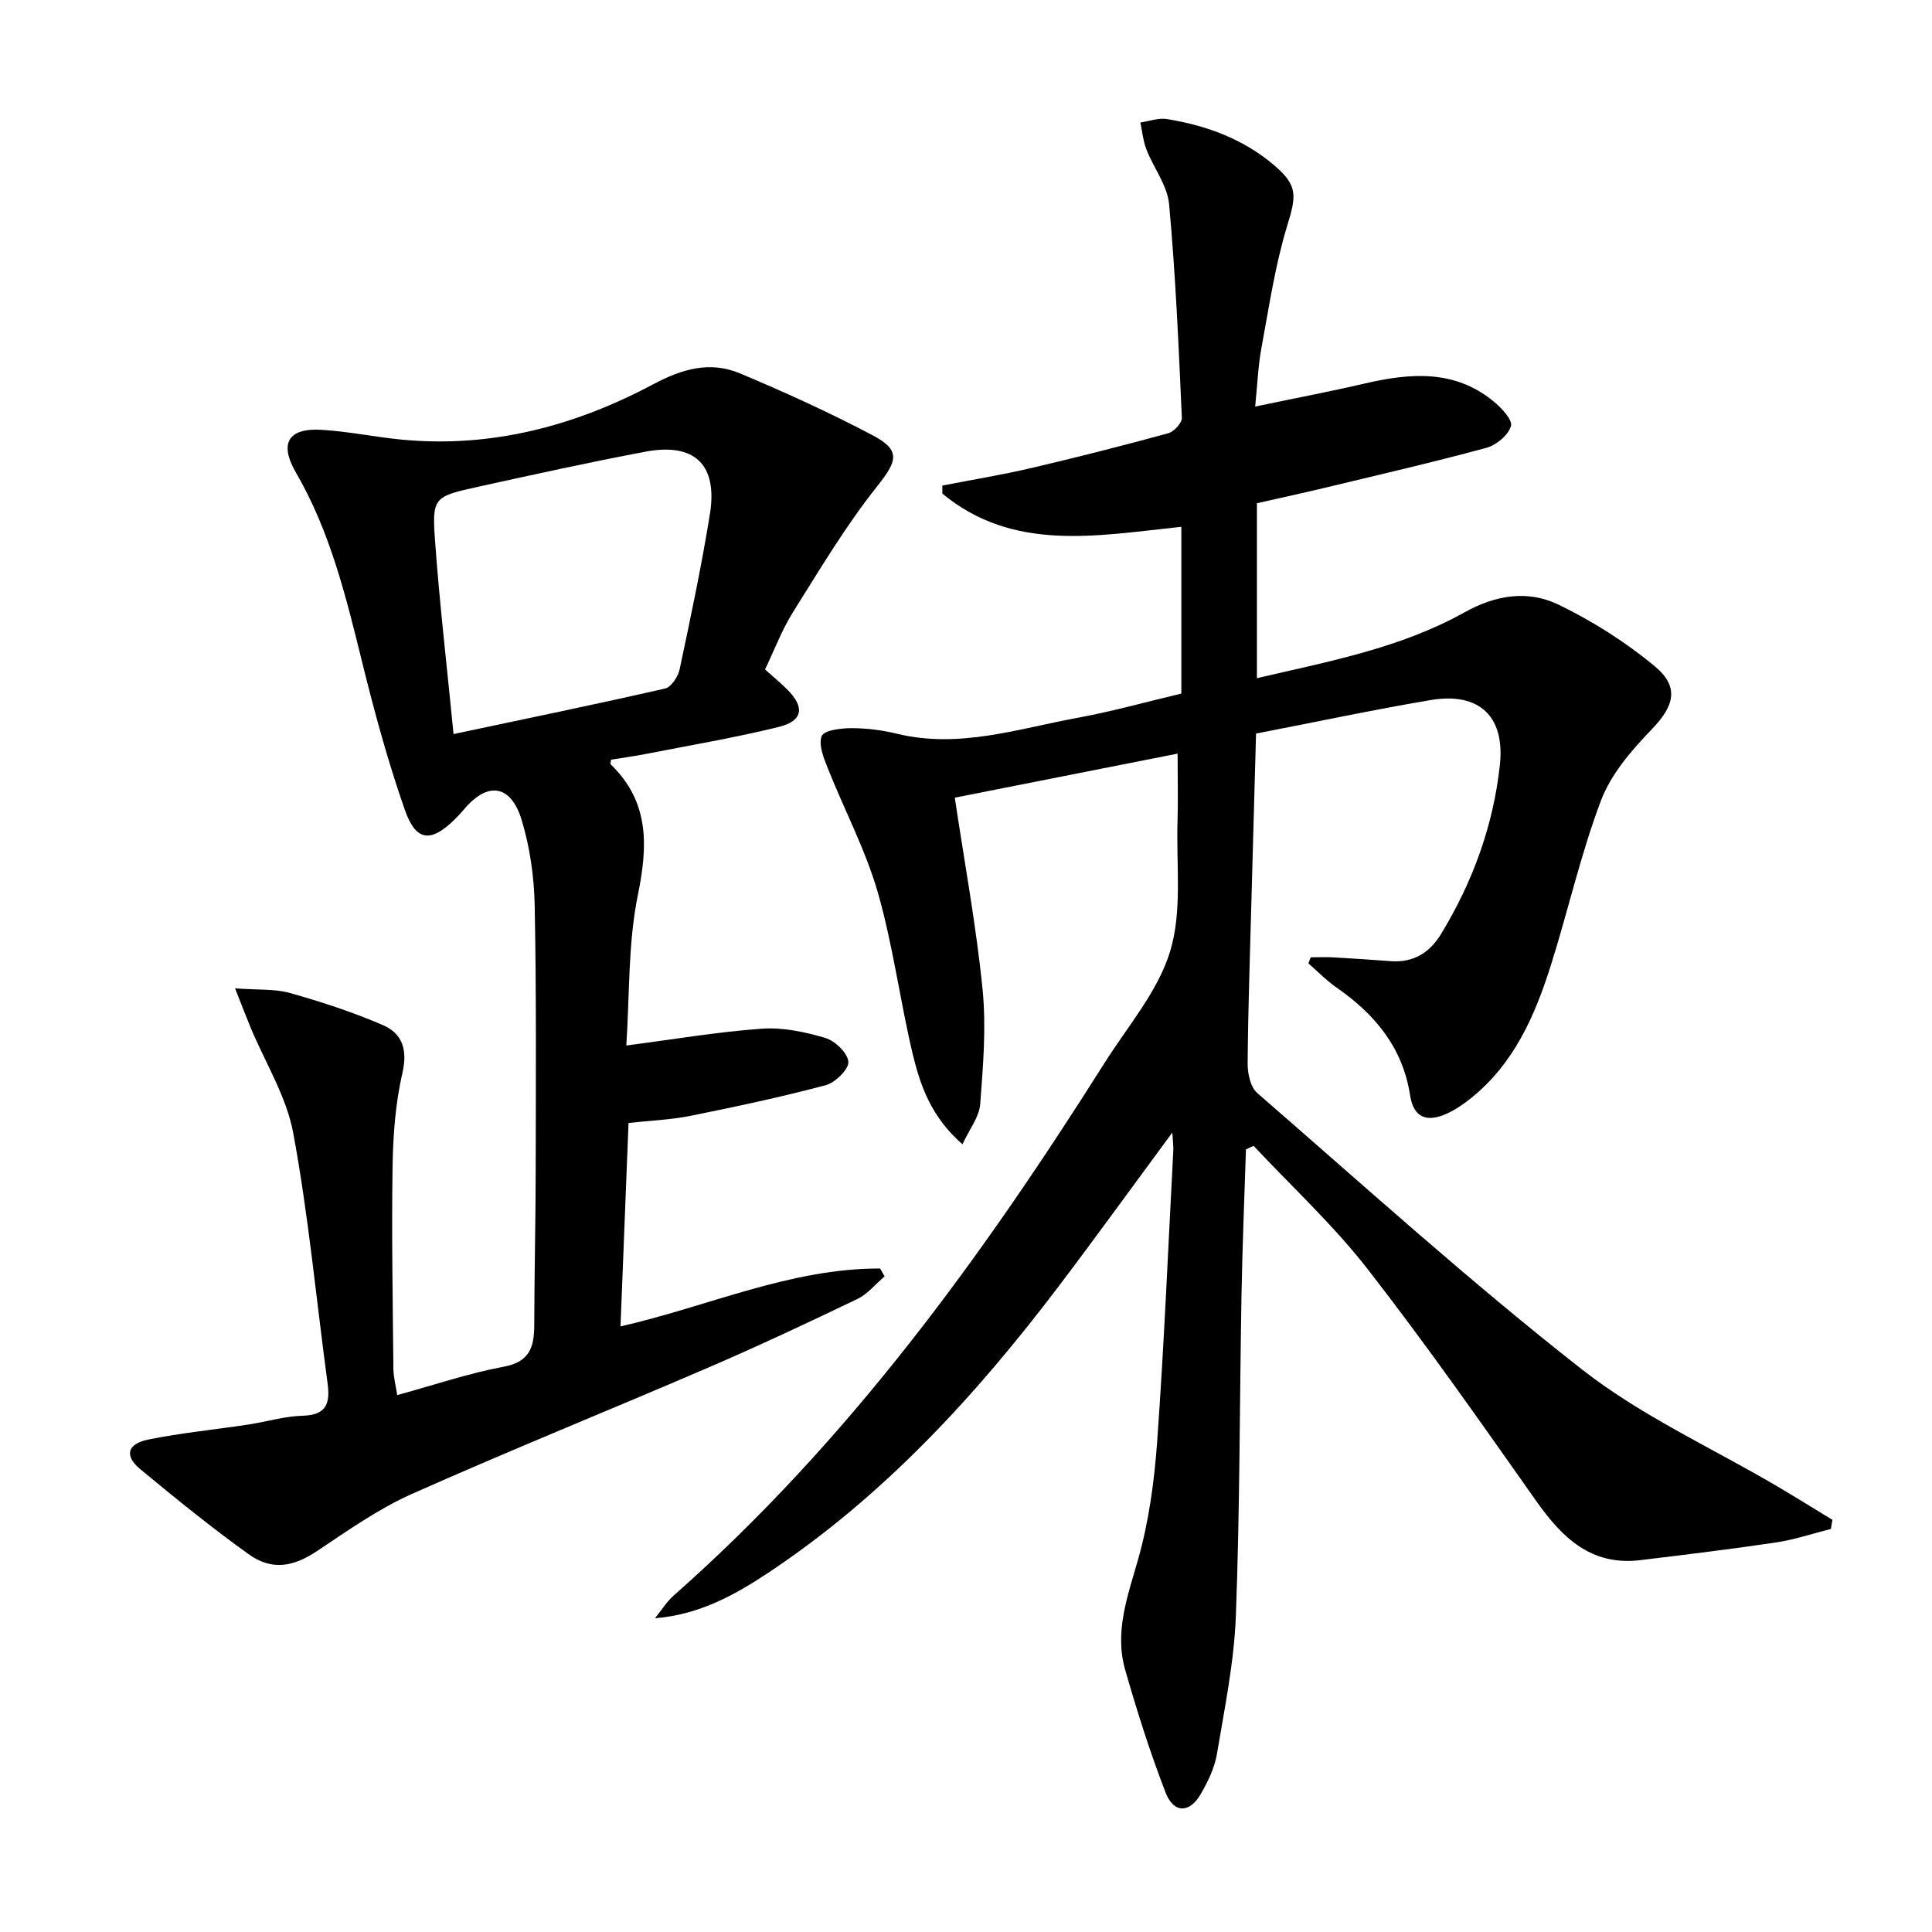
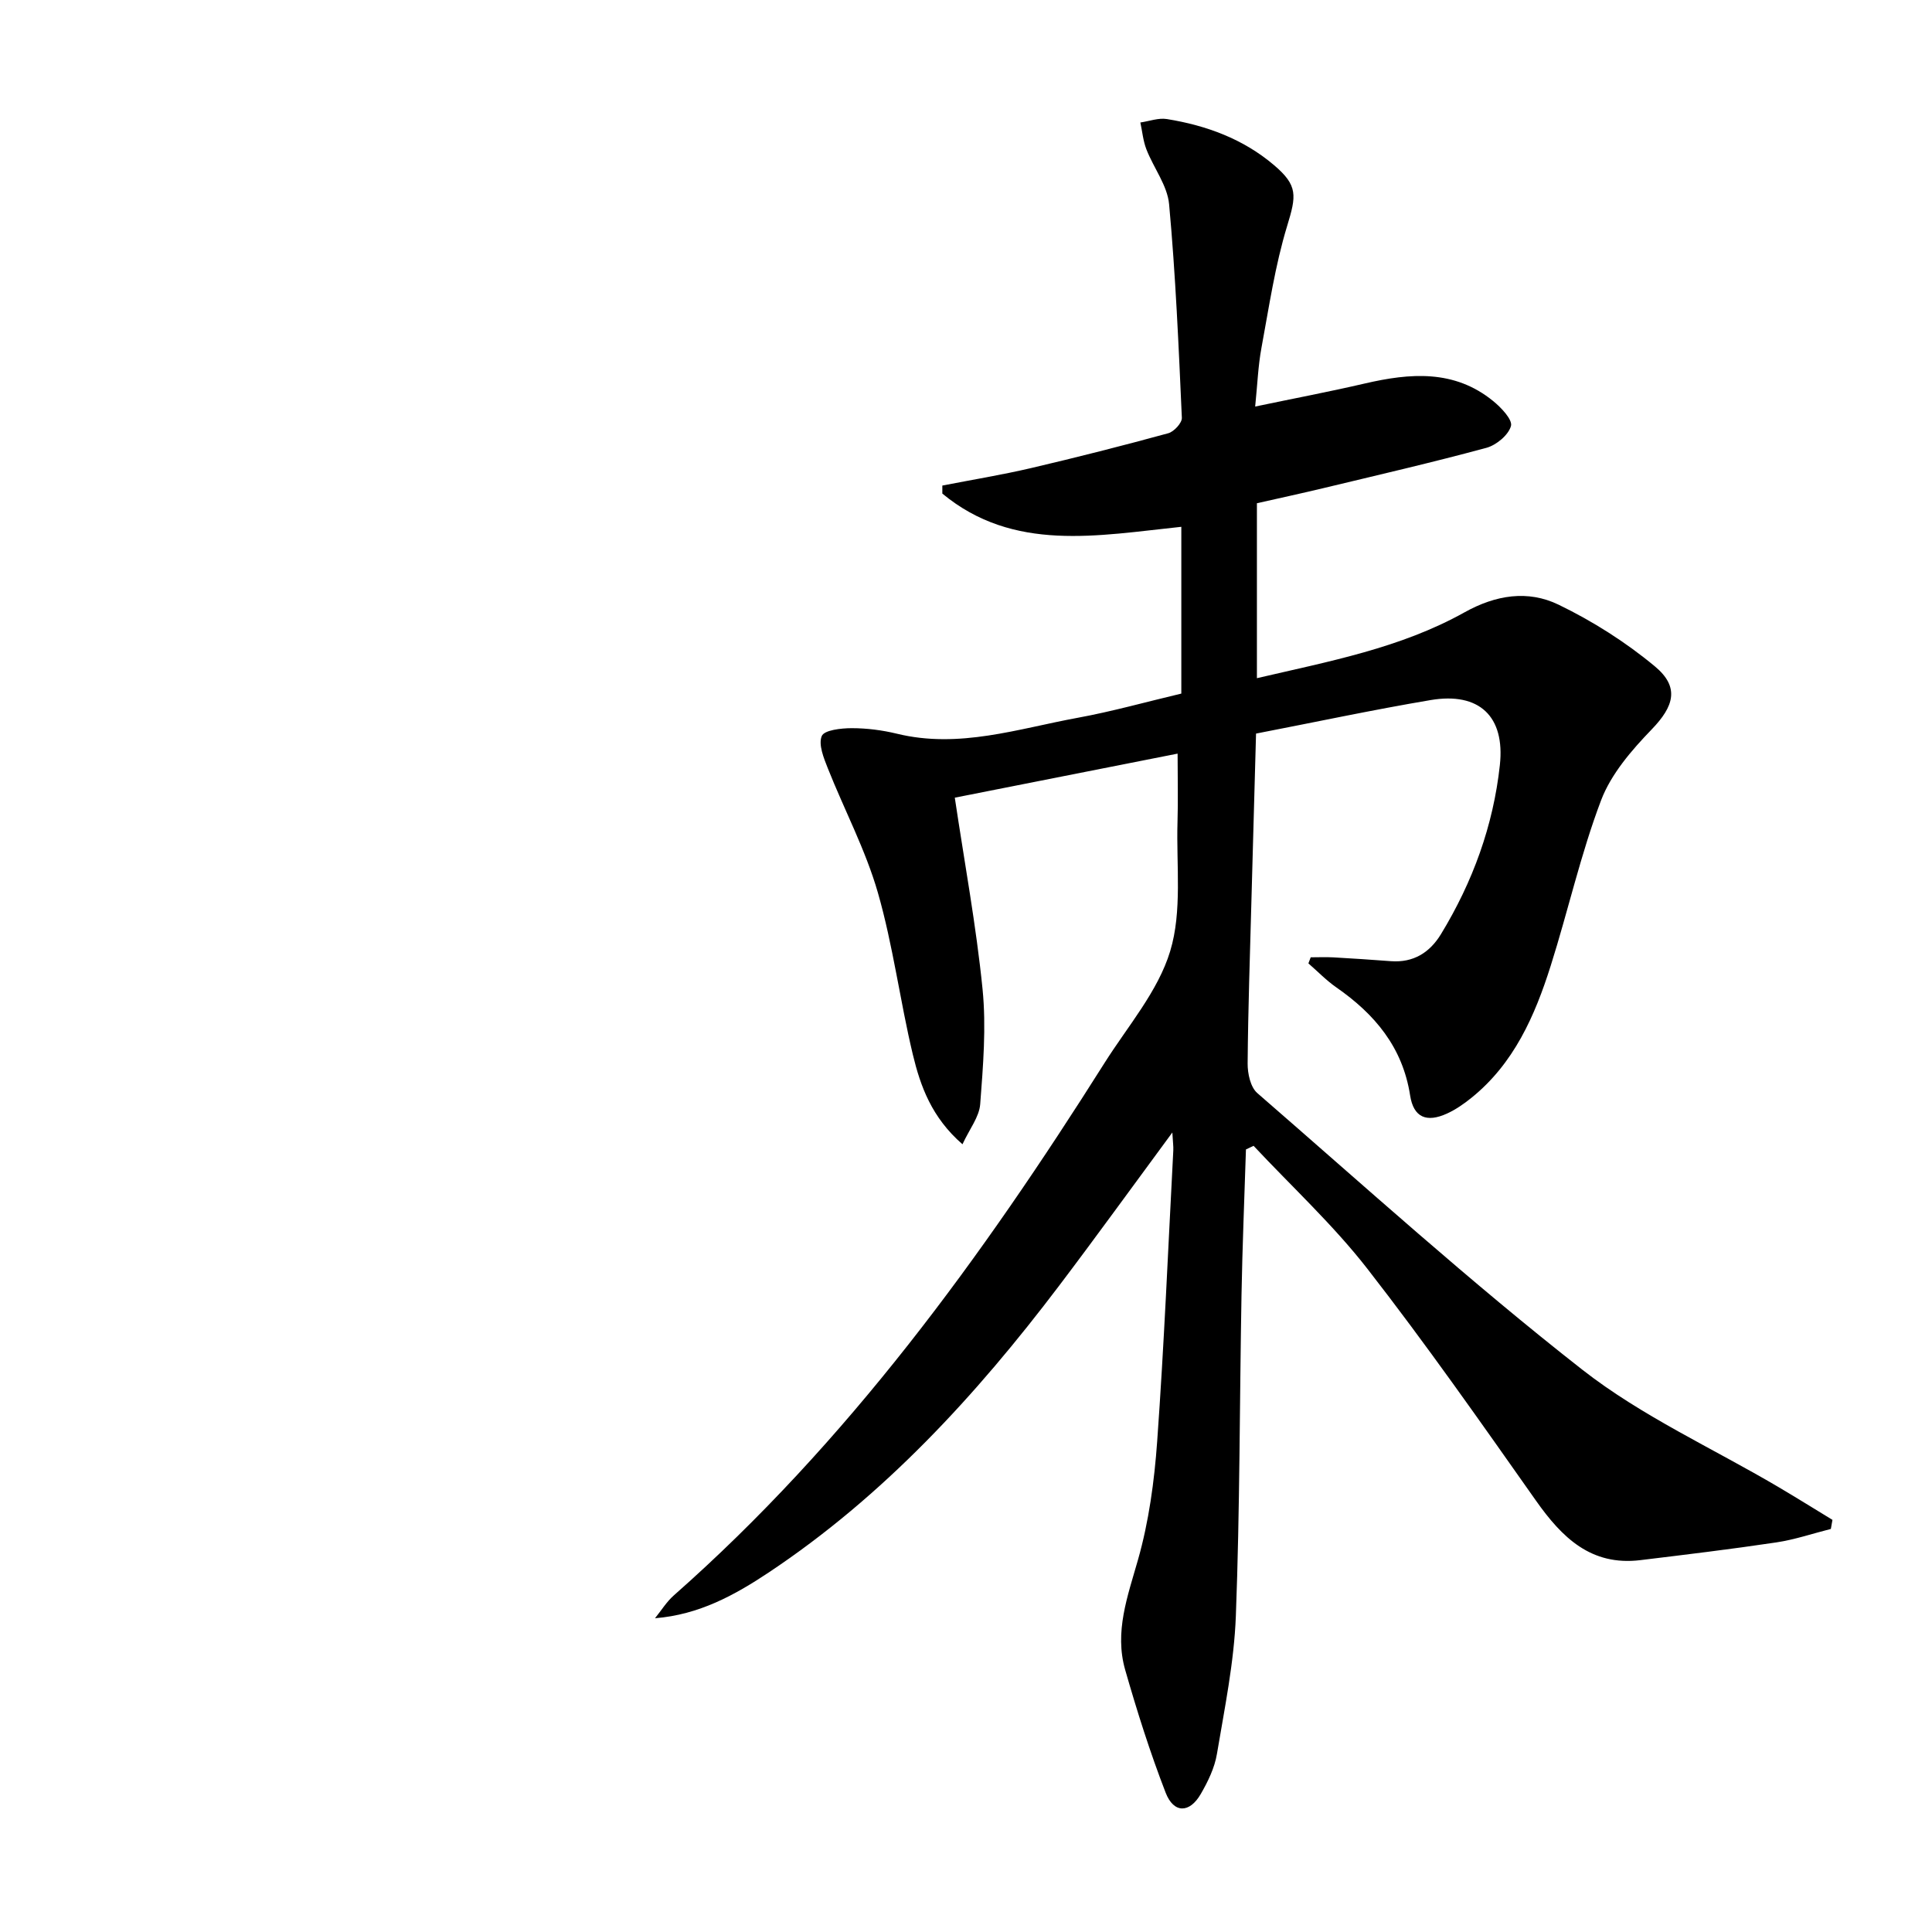
<svg xmlns="http://www.w3.org/2000/svg" enable-background="new 0 0 400 400" viewBox="0 0 400 400">
  <path d="m242.72 234.47c-8.3 11.25-15.78 21.61-23.49 31.79-17.18 22.67-36.25 43.46-60.13 59.34-7.03 4.67-14.38 8.71-23.49 9.44 1.29-1.59 2.39-3.4 3.91-4.74 35.96-31.71 63.77-70 89.17-110.24 4.79-7.59 11.06-14.8 13.58-23.12 2.52-8.31 1.25-17.78 1.52-26.75.14-4.46.02-8.93.02-14.16-15.06 2.97-30.52 6.03-46.13 9.12 2.01 13.46 4.43 26.5 5.75 39.66.78 7.85.11 15.89-.49 23.8-.2 2.64-2.21 5.14-3.67 8.3-6.39-5.56-8.7-12.02-10.28-18.59-2.66-11.12-4.09-22.56-7.24-33.52-2.54-8.83-6.94-17.12-10.35-25.71-.85-2.15-2-4.95-1.26-6.71.52-1.23 4.03-1.62 6.2-1.62 3.13 0 6.32.41 9.37 1.15 12.87 3.14 25.07-1.04 37.42-3.3 7.15-1.31 14.18-3.29 21.45-5.01 0-11.5 0-22.76 0-34.53-17.28 1.8-34.72 5.34-49.48-6.88 0-.55 0-1.1 0-1.66 6.11-1.19 12.27-2.2 18.33-3.61 9.52-2.23 19.01-4.64 28.44-7.22 1.19-.32 2.87-2.14 2.82-3.2-.66-14.75-1.29-29.52-2.64-44.22-.36-3.89-3.21-7.52-4.7-11.36-.68-1.75-.85-3.7-1.25-5.56 1.84-.26 3.75-1 5.5-.71 8.15 1.32 15.77 4.1 22.16 9.53 5.01 4.25 4.64 6.34 2.73 12.6-2.5 8.19-3.75 16.78-5.32 25.24-.69 3.71-.83 7.53-1.3 12.15 7.98-1.67 15.37-3.07 22.69-4.77 9.37-2.17 18.52-2.94 26.58 3.63 1.66 1.35 4.05 3.86 3.69 5.17-.52 1.87-3.03 3.96-5.09 4.52-11.19 3.03-22.5 5.64-33.78 8.35-4.51 1.08-9.04 2.06-13.73 3.12v36.22c14.81-3.46 29.67-6.2 42.96-13.62 6.52-3.64 13.16-4.66 19.49-1.6 7.07 3.42 13.9 7.75 19.94 12.77 5.2 4.32 3.94 8.29-.66 13.06-4.16 4.31-8.41 9.23-10.48 14.69-4.22 11.13-6.82 22.86-10.42 34.23-3.28 10.38-7.62 20.27-16.44 27.37-1.54 1.24-3.22 2.41-5.01 3.23-4.26 1.95-6.95.82-7.66-3.74-1.55-10-7.33-16.85-15.29-22.38-2.07-1.44-3.85-3.3-5.77-4.96.16-.42.32-.84.48-1.26 1.55 0 3.1-.07 4.65.01 3.98.22 7.95.49 11.93.79 4.67.35 8.05-1.76 10.39-5.6 6.57-10.79 10.83-22.45 12.19-35 1.1-10.1-4.28-15.15-14.32-13.46-11.92 2.01-23.75 4.54-36.16 6.94-.33 11.86-.65 23.11-.95 34.37-.3 11.31-.7 22.62-.79 33.93-.02 2.08.59 4.91 2 6.13 22.25 19.31 44.11 39.13 67.29 57.27 12.32 9.64 26.99 16.26 40.58 24.28 3.77 2.22 7.47 4.54 11.21 6.81-.11.63-.22 1.25-.33 1.88-3.76.95-7.48 2.22-11.3 2.79-9.35 1.4-18.75 2.53-28.14 3.67-10.23 1.24-16.24-4.69-21.63-12.34-11.4-16.17-22.76-32.41-34.91-48.01-7.07-9.08-15.64-16.99-23.54-25.43-.53.25-1.05.5-1.58.75-.32 10.06-.74 20.12-.92 30.18-.4 22.14-.33 44.29-1.17 66.41-.36 9.57-2.33 19.09-3.92 28.58-.48 2.87-1.86 5.71-3.34 8.27-2.31 4.01-5.59 4.07-7.27-.25-3.22-8.31-5.92-16.85-8.38-25.43-2.26-7.87.49-15.22 2.65-22.81 2.25-7.91 3.38-16.26 3.97-24.49 1.44-20.07 2.28-40.18 3.34-60.27.04-.81-.08-1.62-.2-3.7z" />
-   <path d="m158.39 138.61c1.62 1.45 3.15 2.7 4.55 4.09 3.75 3.73 3.33 6.57-1.77 7.82-9.01 2.21-18.18 3.76-27.29 5.55-2.44.48-4.9.81-7.35 1.21-.05.36-.24.82-.11.95 8.04 7.78 7.74 16.77 5.64 27.08-2.06 10.12-1.69 20.74-2.39 31.15 10.01-1.3 19-2.84 28.05-3.48 4.34-.31 8.92.66 13.14 1.91 2.03.6 4.67 3.14 4.78 4.95.1 1.56-2.72 4.31-4.69 4.84-9.26 2.46-18.64 4.46-28.04 6.35-4.03.81-8.19.96-12.78 1.47-.55 14-1.1 27.86-1.66 42.12 18.25-4.17 35.2-12.05 53.75-11.99.31.54.62 1.09.93 1.63-1.87 1.59-3.51 3.66-5.66 4.69-10.18 4.89-20.4 9.69-30.77 14.16-20.44 8.81-41.1 17.13-61.43 26.19-6.92 3.08-13.25 7.56-19.59 11.79-4.94 3.3-9.37 4.19-14.3.64-7.69-5.53-15.08-11.52-22.38-17.57-3.32-2.75-2.69-5.23 1.69-6.12 6.82-1.38 13.78-2.05 20.68-3.1 3.77-.57 7.51-1.73 11.28-1.83 4.93-.13 5.71-2.57 5.15-6.71-2.33-17.27-3.94-34.67-7.1-51.78-1.41-7.62-5.85-14.69-8.89-22.01-.91-2.2-1.76-4.43-3.16-7.98 4.68.35 8.18.07 11.36.96 6.52 1.83 13 3.96 19.21 6.63 4.03 1.73 5.19 5.06 4.08 9.91-1.44 6.26-1.94 12.83-2.04 19.27-.22 13.99.04 27.98.17 41.98.02 1.77.5 3.53.79 5.46 7.61-2.08 14.72-4.51 22.03-5.87 5.43-1.01 6.33-4.11 6.34-8.63.03-10.66.28-21.32.3-31.98.03-18.33.15-36.66-.21-54.98-.12-5.89-.99-11.96-2.69-17.59-2.23-7.38-7.06-8.02-11.89-2.27-.64.76-1.33 1.49-2.04 2.19-4.87 4.77-7.96 4.54-10.25-2-3.5-9.98-6.29-20.25-8.83-30.53-3.35-13.57-6.61-27.09-13.73-39.34-3.52-6.07-1.59-9.27 5.34-8.85 5.62.34 11.18 1.53 16.79 2.05 18.46 1.71 35.69-2.88 51.78-11.45 6.05-3.22 11.81-4.89 18.01-2.29 9.32 3.91 18.55 8.11 27.48 12.82 5.98 3.15 5.06 5.38.84 10.69-6.46 8.13-11.82 17.16-17.36 25.98-2.27 3.64-3.8 7.73-5.76 11.82zm-64.49 13.37c15.38-3.26 29.63-6.19 43.8-9.43 1.27-.29 2.69-2.46 3.01-3.97 2.27-10.69 4.54-21.38 6.27-32.16 1.64-10.24-3.18-14.83-13.37-12.9-11.55 2.18-23.04 4.71-34.52 7.24-9.36 2.06-9.68 2.18-9 11.47.93 12.85 2.44 25.67 3.81 39.75z" />
</svg>